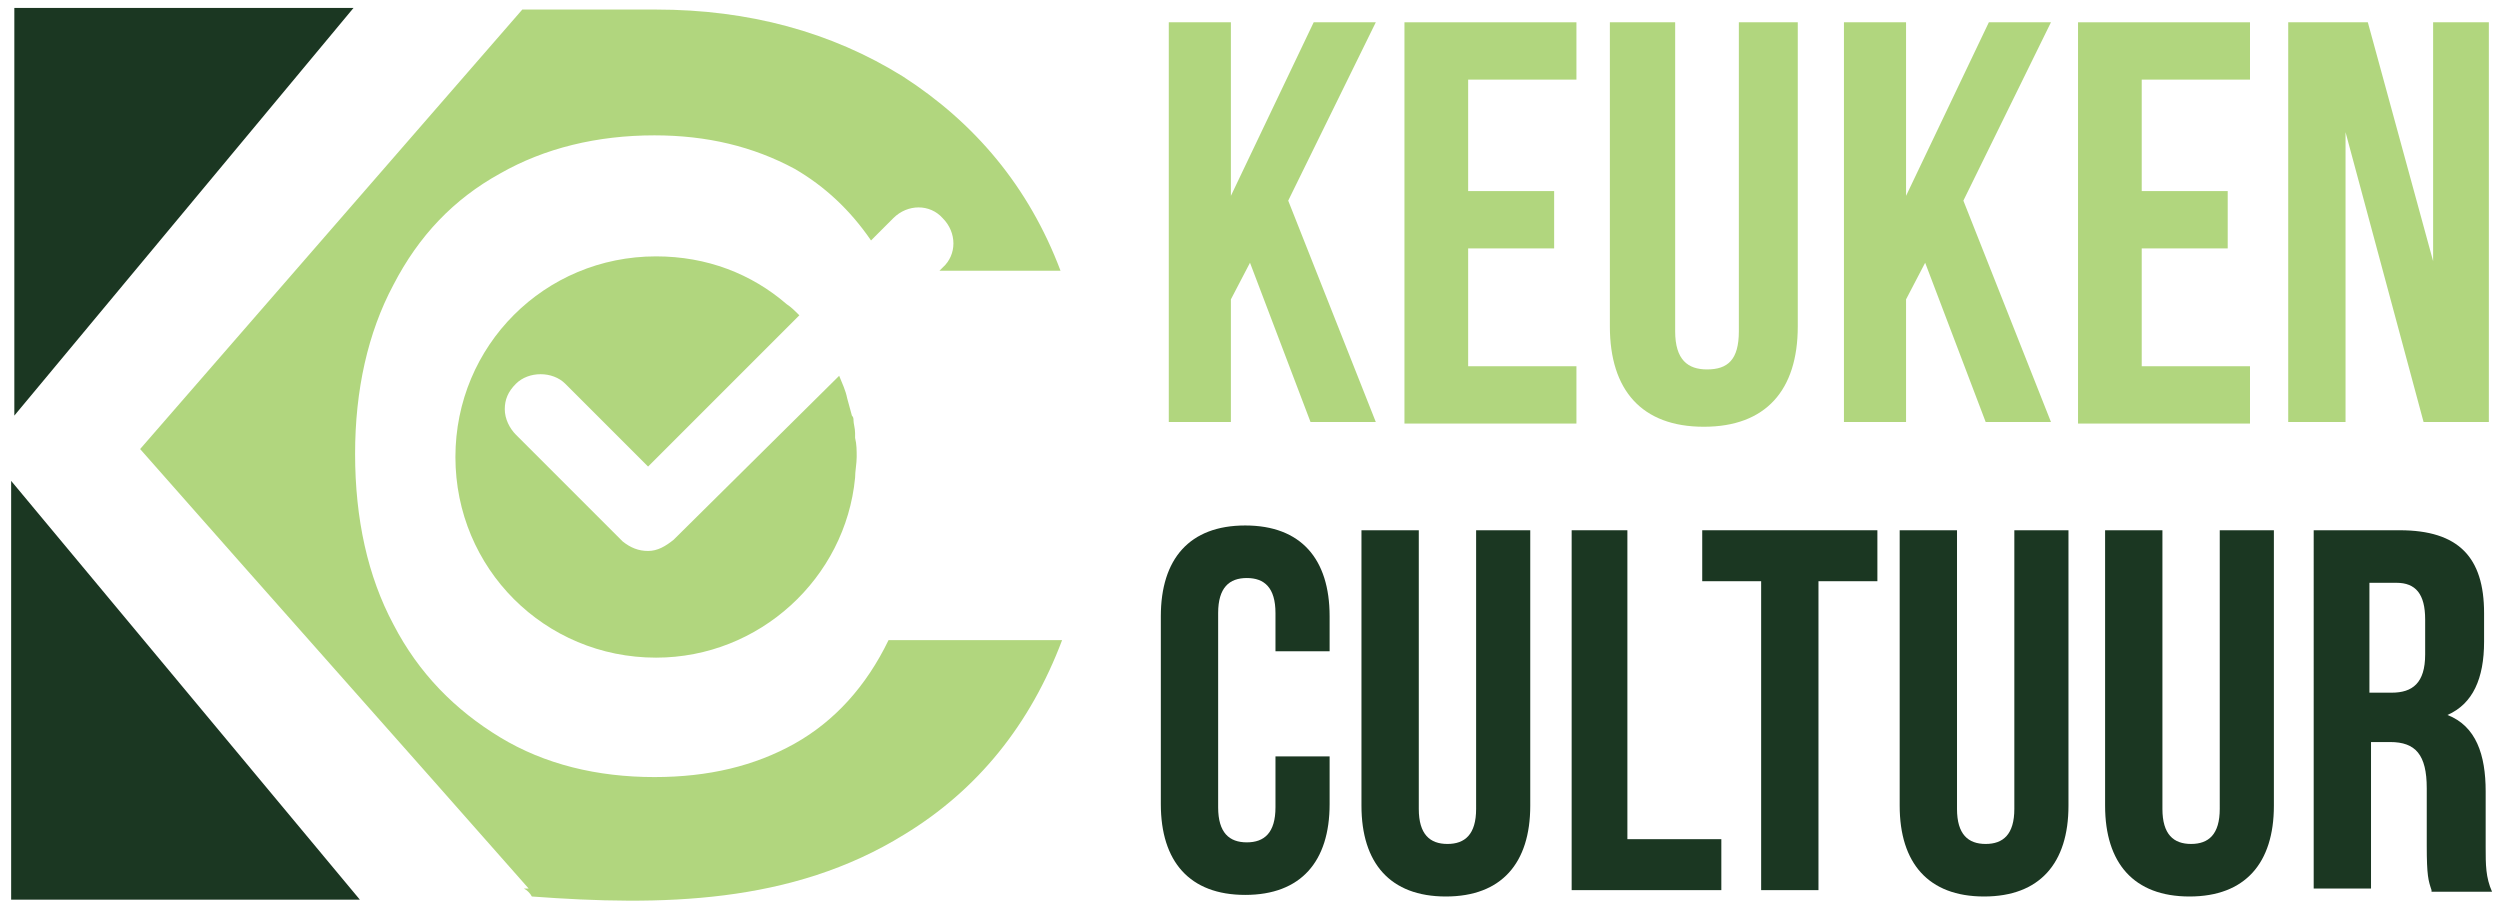
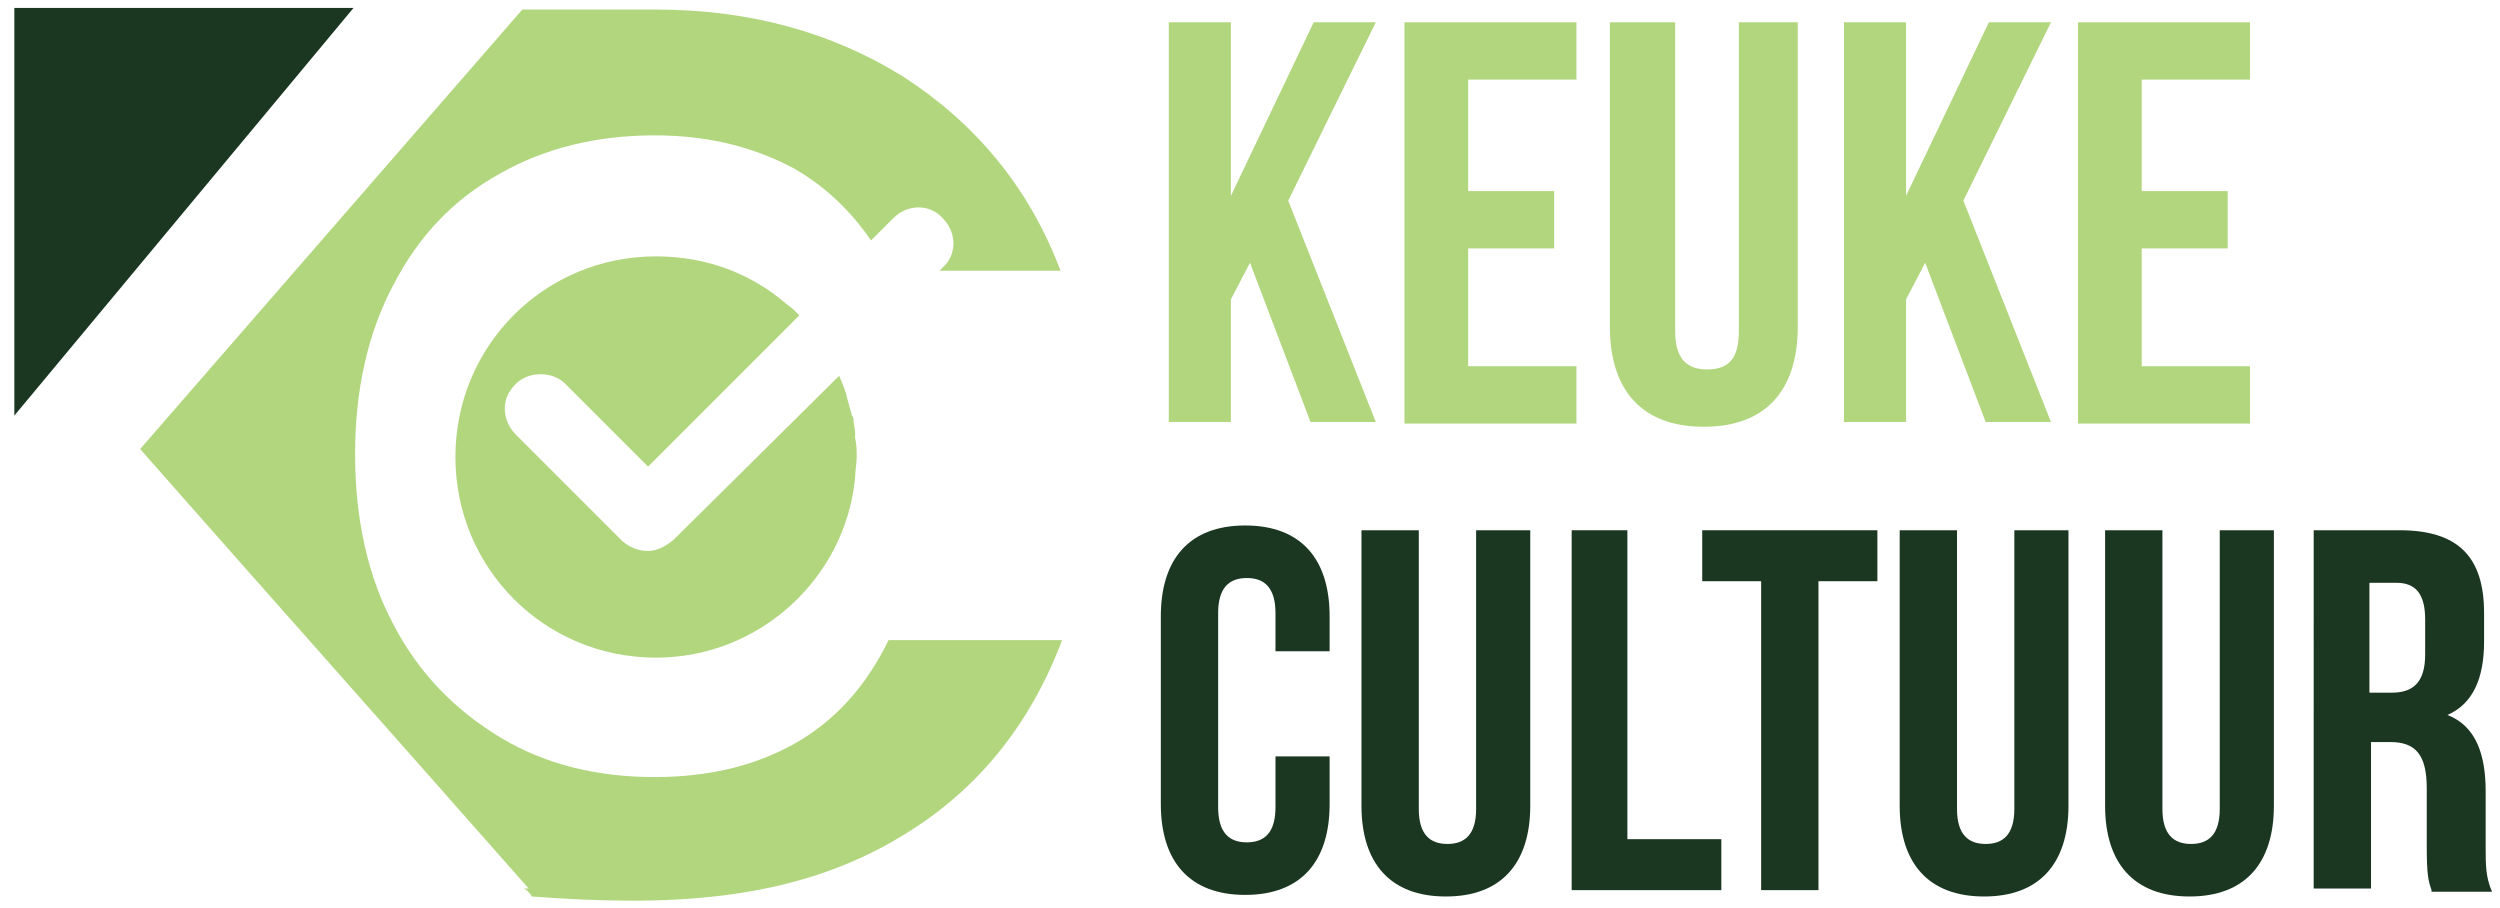
<svg xmlns="http://www.w3.org/2000/svg" version="1.1" id="Layer_1" x="0px" y="0px" width="157px" height="57px" viewBox="0 0 157 57" style="enable-background:new 0 0 157 57;" xml:space="preserve">
  <style type="text/css">
	.st0{fill:#B1D67E;}
	.st1{fill:#1B3722;}
</style>
  <g id="XMLID_3_">
    <g id="XMLID_33_">
      <path id="XMLID_23_" class="st0" d="M49.9,46.7c-2.5,1.4-5.4,2.1-8.8,2.1c-3.6,0-6.9-0.8-9.7-2.5c-2.8-1.7-5.1-4-6.7-7.1    c-1.6-3-2.4-6.6-2.4-10.7c0-4,0.8-7.6,2.4-10.6c1.6-3.1,3.8-5.4,6.7-7c2.8-1.6,6.1-2.4,9.7-2.4c3.3,0,6.2,0.7,8.8,2.1    c1.9,1.1,3.5,2.6,4.8,4.5l1.4-1.4c0.9-0.9,2.3-0.9,3.1,0c0.9,0.9,0.9,2.3,0,3.1l-0.2,0.2h7.6c-2-5.3-5.4-9.3-9.9-12.2    C52.2,2,47,0.6,41.2,0.6c-1.2,0-4.4,0-8.4,0L8.8,28.2c8.1,9.2,16.3,18.4,24.4,27.6c-0.1,0-0.2,0-0.3,0c0.2,0.1,0.4,0.3,0.5,0.5    c8.1,0.6,16.3,0.5,23.4-3.9c4.6-2.8,7.9-6.9,9.9-12.2H55.8C54.4,43.1,52.4,45.3,49.9,46.7z" />
    </g>
    <g id="XMLID_32_">
      <polygon id="XMLID_22_" class="st1" points="0.9,0.5 0.9,26.1 22.2,0.5   " />
    </g>
    <g id="XMLID_31_">
-       <polygon id="XMLID_21_" class="st1" points="0.7,56.5 22.6,56.5 0.7,30.2   " />
-     </g>
+       </g>
    <g id="XMLID_30_">
      <path id="XMLID_6_" class="st0" d="M40.7,34.6c-0.6,0-1.1-0.2-1.6-0.6l-6.7-6.7c-0.4-0.4-0.7-1-0.7-1.6c0-0.6,0.2-1.1,0.7-1.6    c0.8-0.8,2.3-0.8,3.1,0l5.2,5.2l9.5-9.5c-0.3-0.3-0.5-0.5-0.8-0.7l0,0c-2.2-1.9-5-3-8.2-3c-7,0-12.6,5.6-12.6,12.6    c0,7,5.6,12.6,12.6,12.6c6.5,0,11.9-5,12.5-11.3c0-0.4,0.1-0.9,0.1-1.3v0v0c0-0.4,0-0.8-0.1-1.2c0-0.1,0-0.2,0-0.3    c0-0.3-0.1-0.6-0.1-0.8c0-0.1,0-0.2-0.1-0.3c-0.1-0.4-0.2-0.7-0.3-1.1l0,0c-0.1-0.5-0.3-0.9-0.5-1.4L42.3,33.9    C41.8,34.3,41.3,34.6,40.7,34.6z" />
    </g>
    <g id="XMLID_29_">
      <path id="XMLID_54_" class="st0" d="M78.5,16.5l-1.2,2.3v7.7h-3.9V1.4h3.9v10.9l5.2-10.9h3.9l-5.5,11.2l5.5,13.9h-4.1L78.5,16.5z" />
      <path id="XMLID_56_" class="st0" d="M92.2,12h5.4v3.6h-5.4v7.4H99v3.6H88.2V1.4H99V5h-6.8V12z" />
      <path id="XMLID_58_" class="st0" d="M105.2,1.4v19.4c0,1.8,0.8,2.4,2,2.4c1.3,0,2-0.6,2-2.4V1.4h3.7v19.1c0,4-2,6.3-5.9,6.3    c-3.9,0-5.9-2.3-5.9-6.3V1.4H105.2z" />
      <path id="XMLID_60_" class="st0" d="M120.9,16.5l-1.2,2.3v7.7h-3.9V1.4h3.9v10.9l5.2-10.9h3.9l-5.5,11.2l5.5,13.9h-4.1L120.9,16.5    z" />
      <path id="XMLID_62_" class="st0" d="M134.5,12h5.4v3.6h-5.4v7.4h6.8v3.6h-10.8V1.4h10.8V5h-6.8V12z" />
-       <path id="XMLID_67_" class="st0" d="M147.3,8.3v18.2h-3.6V1.4h5l4.1,15v-15h3.5v25.1h-4.1L147.3,8.3z" />
    </g>
    <g id="XMLID_28_">
      <path id="XMLID_34_" class="st1" d="M83.5,47.5v3c0,3.6-1.8,5.7-5.3,5.7c-3.5,0-5.3-2.1-5.3-5.7V38.7c0-3.6,1.8-5.7,5.3-5.7    c3.5,0,5.3,2.1,5.3,5.7v2.2h-3.4v-2.4c0-1.6-0.7-2.2-1.8-2.2c-1.1,0-1.8,0.6-1.8,2.2v12.2c0,1.6,0.7,2.2,1.8,2.2    c1.1,0,1.8-0.6,1.8-2.2v-3.2H83.5z" />
      <path id="XMLID_36_" class="st1" d="M89.1,33.3v17.5c0,1.6,0.7,2.2,1.8,2.2c1.1,0,1.8-0.6,1.8-2.2V33.3h3.4v17.3    c0,3.6-1.8,5.7-5.3,5.7c-3.5,0-5.3-2.1-5.3-5.7V33.3H89.1z" />
      <path id="XMLID_39_" class="st1" d="M98.6,33.3h3.6v19.4h5.9v3.2h-9.4V33.3z" />
      <path id="XMLID_41_" class="st1" d="M106.9,33.3h11v3.2h-3.7v19.4h-3.6V36.5h-3.7V33.3z" />
      <path id="XMLID_43_" class="st1" d="M122.9,33.3v17.5c0,1.6,0.7,2.2,1.8,2.2c1.1,0,1.8-0.6,1.8-2.2V33.3h3.4v17.3    c0,3.6-1.8,5.7-5.3,5.7c-3.5,0-5.3-2.1-5.3-5.7V33.3H122.9z" />
      <path id="XMLID_45_" class="st1" d="M135.8,33.3v17.5c0,1.6,0.7,2.2,1.8,2.2c1.1,0,1.8-0.6,1.8-2.2V33.3h3.4v17.3    c0,3.6-1.8,5.7-5.3,5.7c-3.5,0-5.3-2.1-5.3-5.7V33.3H135.8z" />
      <path id="XMLID_47_" class="st1" d="M152.7,55.9c-0.2-0.6-0.3-0.9-0.3-2.8v-3.6c0-2.1-0.7-2.9-2.3-2.9h-1.2v9.2h-3.6V33.3h5.4    c3.7,0,5.3,1.7,5.3,5.2v1.8c0,2.3-0.7,3.9-2.3,4.6c1.8,0.7,2.4,2.5,2.4,4.8v3.5c0,1.1,0,1.9,0.4,2.8H152.7z M148.8,36.5v7h1.4    c1.3,0,2.1-0.6,2.1-2.4v-2.2c0-1.6-0.6-2.3-1.8-2.3H148.8z" />
    </g>
  </g>
</svg>